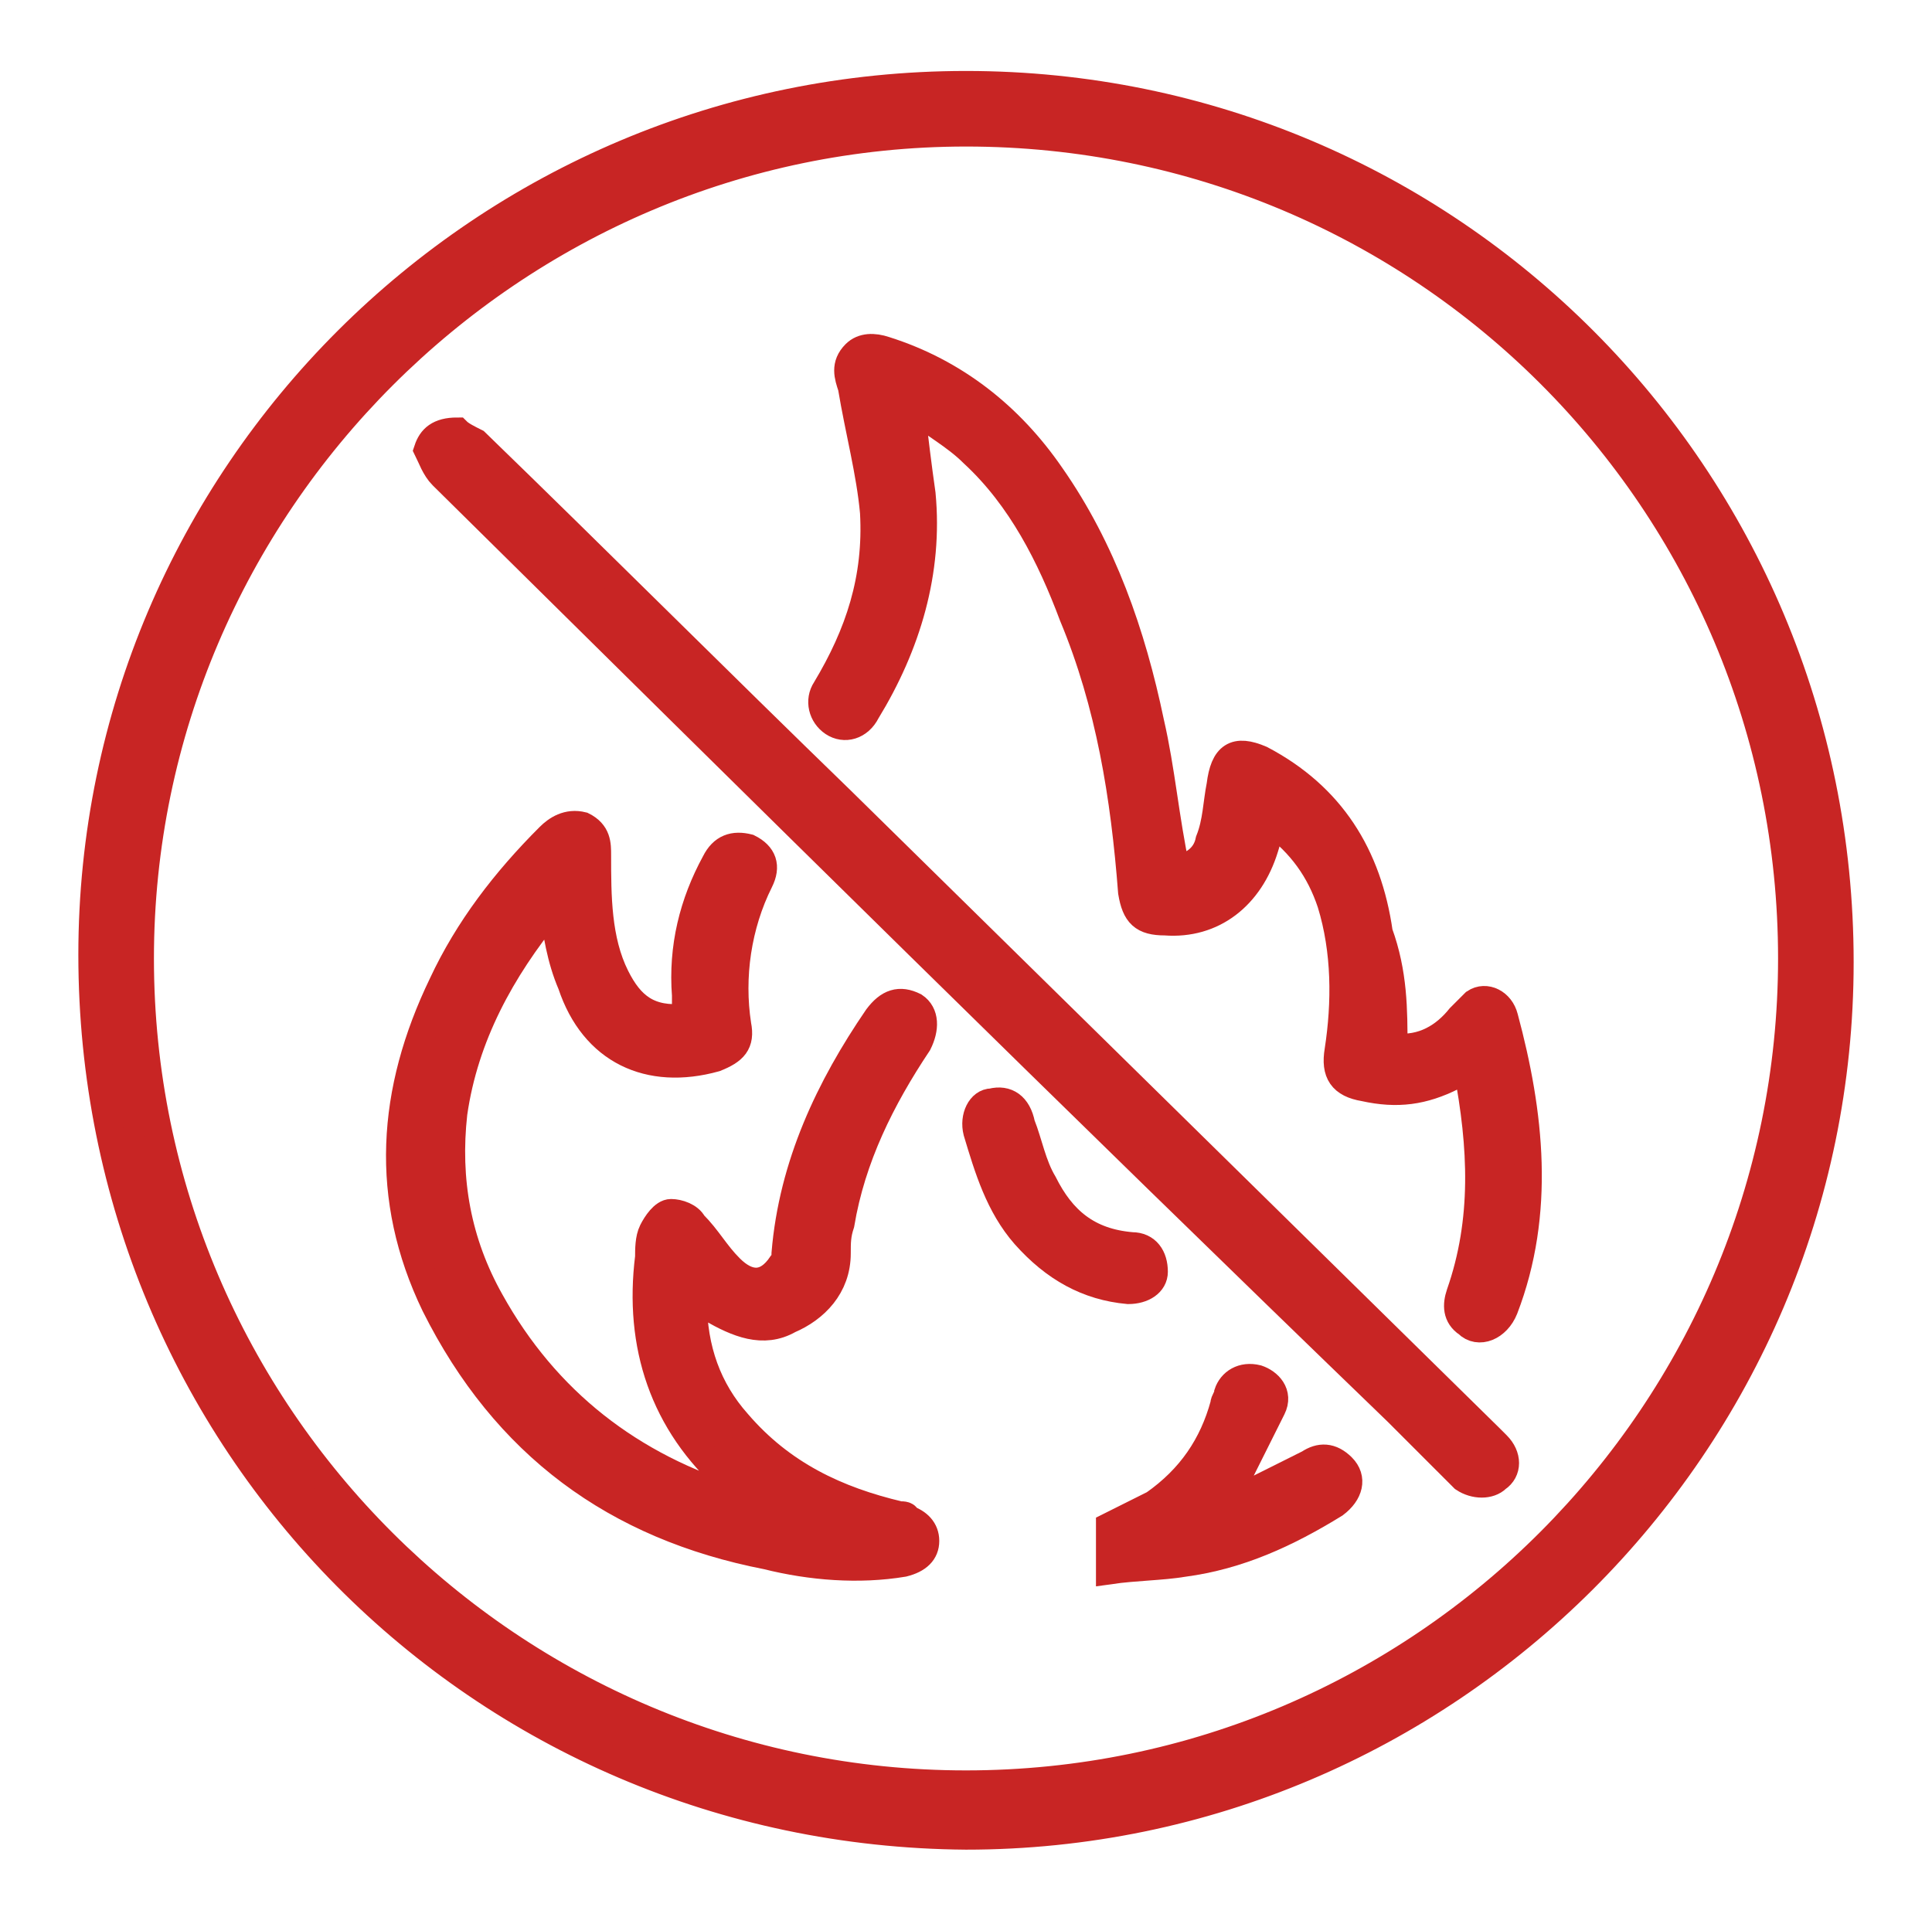
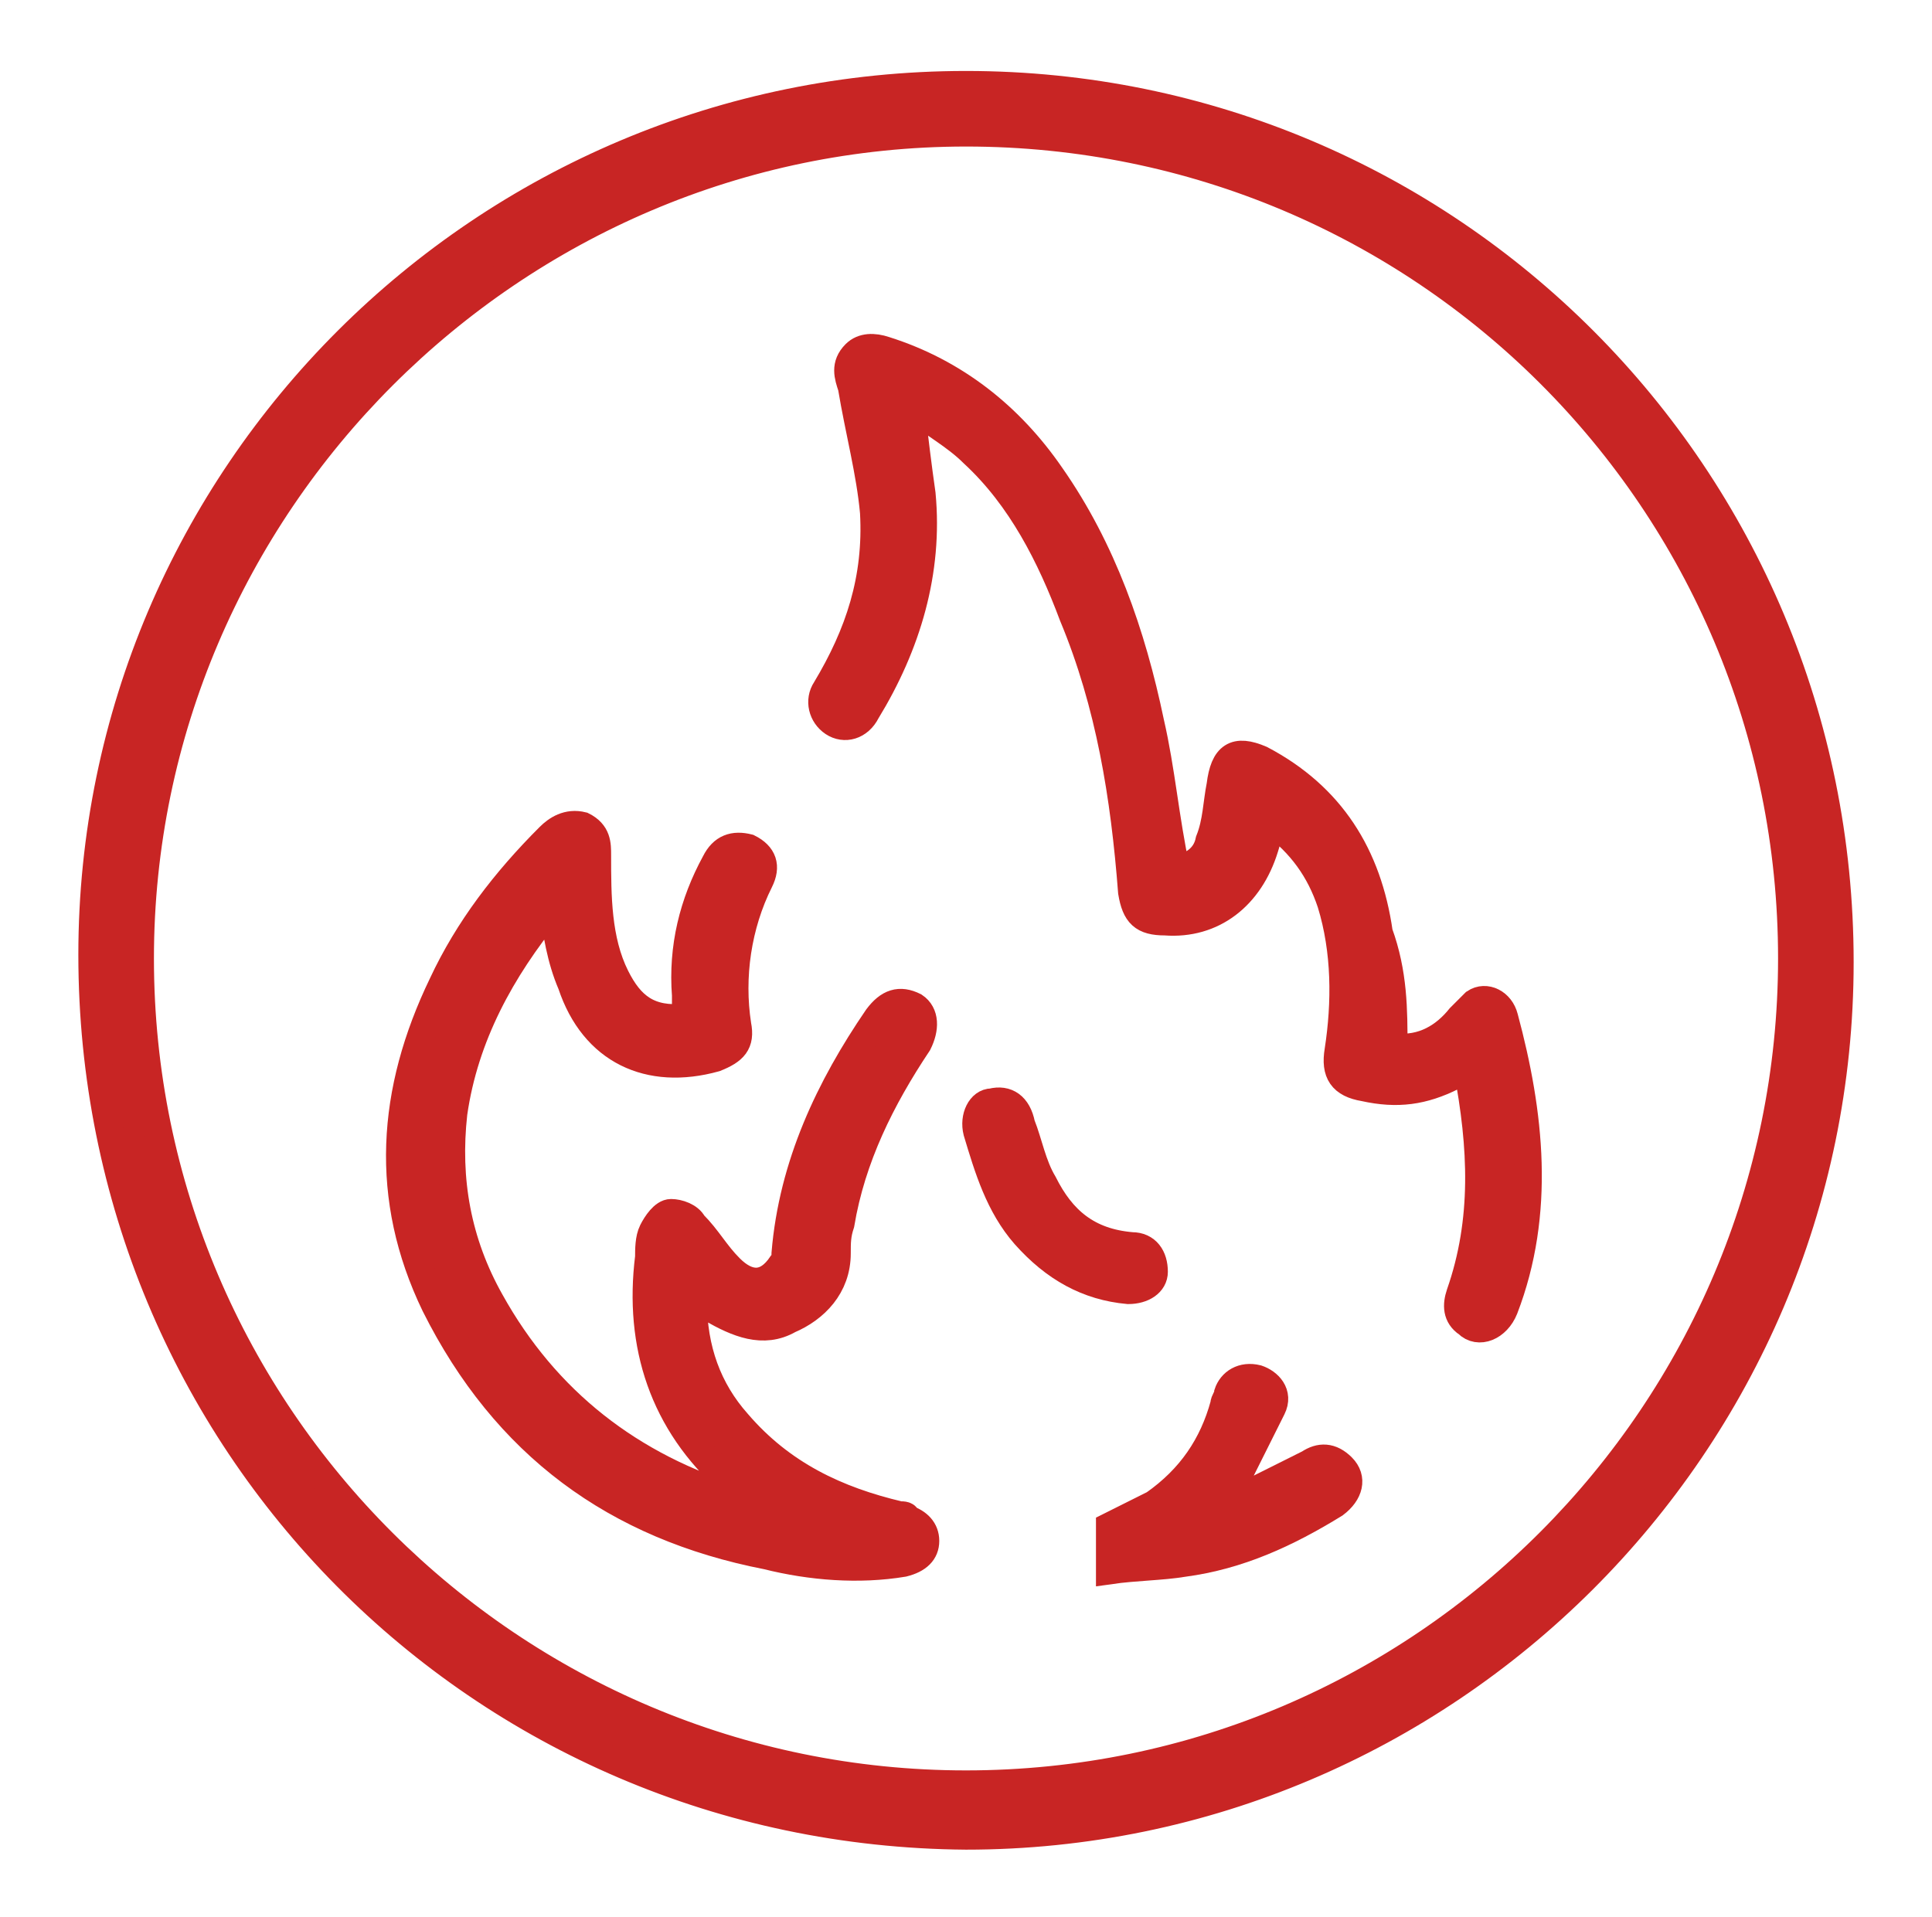
<svg xmlns="http://www.w3.org/2000/svg" version="1.1" id="Warstwa_1" x="0px" y="0px" viewBox="0 0 52.4 52" style="enable-background:new 0 0 52.4 52;" xml:space="preserve">
  <style type="text/css">
	.st0{fill:#C82524;stroke:#C82524;stroke-width:0.75;stroke-miterlimit:10;}
</style>
  <g>
    <path class="st0" d="M26.2,2.3c13.1,0,23.7,10.6,23.7,23.8c0,13.1-10.7,23.7-23.7,23.7C13,49.7,2.5,39.1,2.5,25.9   C2.5,12.9,13.1,2.3,26.2,2.3z M48.6,26c0-12.4-10-22.4-22.4-22.4C13.9,3.6,3.8,13.7,3.8,26c0,12.4,10.1,22.4,22.4,22.4   C38.6,48.4,48.6,38.3,48.6,26z" />
    <path class="st0" d="M18.8,35.3c0,1.3,0.4,2.4,1.2,3.3c1.2,1.4,2.7,2.1,4.4,2.5c0.1,0,0.2,0,0.2,0.1c0.3,0.1,0.5,0.3,0.5,0.6   c0,0.3-0.2,0.5-0.6,0.6c-1.2,0.2-2.5,0.1-3.7-0.2c-4.1-0.8-7.1-3-9-6.8c-1.4-2.9-1.2-5.8,0.2-8.7c0.7-1.5,1.7-2.8,2.9-4   c0.2-0.2,0.5-0.4,0.9-0.3c0.4,0.2,0.4,0.5,0.4,0.8c0,1.1,0,2.3,0.5,3.3c0.4,0.8,0.9,1.2,1.9,1.1c0-0.2,0-0.4,0-0.6   c-0.1-1.3,0.2-2.5,0.8-3.6c0.2-0.4,0.5-0.5,0.9-0.4c0.4,0.2,0.5,0.5,0.3,0.9c-0.6,1.2-0.8,2.6-0.6,3.9c0.1,0.5-0.1,0.7-0.6,0.9   c-1.8,0.5-3.3-0.2-3.9-2c-0.3-0.7-0.4-1.4-0.5-2.1c0,0-0.1,0-0.1,0.1c-1.3,1.6-2.3,3.4-2.6,5.5c-0.2,1.8,0.1,3.5,1,5.1   c1.5,2.7,3.8,4.5,6.8,5.4c0.1,0,0.2,0,0.4,0.1c-0.3-0.2-0.5-0.4-0.7-0.6c-1.8-1.6-2.5-3.7-2.2-6.1c0-0.2,0-0.5,0.1-0.7   c0.1-0.2,0.3-0.5,0.5-0.5c0.2,0,0.5,0.1,0.6,0.3c0.4,0.4,0.6,0.8,1,1.2c0.5,0.5,1,0.5,1.4-0.1c0.1-0.1,0.1-0.2,0.1-0.3   c0.2-2.4,1.2-4.5,2.5-6.4c0.3-0.4,0.6-0.5,1-0.3c0.3,0.2,0.3,0.6,0.1,1c-1,1.5-1.8,3.1-2.1,4.9c-0.1,0.3-0.1,0.5-0.1,0.8   c0,0.9-0.6,1.5-1.3,1.8c-0.7,0.4-1.4,0.1-2.1-0.3C19.1,35.5,19,35.4,18.8,35.3C18.8,35.3,18.8,35.3,18.8,35.3z" />
    <path class="st0" d="M37.8,28.4c0.8,0.1,1.4-0.3,1.8-0.8c0.1-0.1,0.3-0.3,0.4-0.4c0.3-0.2,0.7,0,0.8,0.4c0.7,2.6,1,5.3,0,7.9   c-0.2,0.5-0.7,0.7-1,0.4c-0.3-0.2-0.3-0.5-0.2-0.8c0.7-2,0.6-4,0.2-6.1c-0.1,0.1-0.3,0.1-0.4,0.2c-0.8,0.4-1.5,0.5-2.4,0.3   c-0.6-0.1-0.8-0.4-0.7-1c0.2-1.3,0.2-2.7-0.2-4c-0.3-0.9-0.8-1.6-1.6-2.2c-0.1,0.2-0.1,0.4-0.2,0.7c-0.4,1.3-1.4,2.1-2.7,2   c-0.6,0-0.8-0.2-0.9-0.8c-0.2-2.6-0.6-5.1-1.6-7.5c-0.6-1.6-1.4-3.2-2.7-4.4c-0.5-0.5-1.1-0.8-1.7-1.3c0.1,0.9,0.2,1.7,0.3,2.4   c0.2,2.1-0.4,4.1-1.5,5.9c-0.2,0.4-0.6,0.5-0.9,0.3c-0.3-0.2-0.4-0.6-0.2-0.9c0.9-1.5,1.4-3,1.3-4.8c-0.1-1.1-0.4-2.2-0.6-3.4   c-0.1-0.3-0.2-0.6,0.1-0.9c0.2-0.2,0.5-0.2,0.8-0.1c1.9,0.6,3.4,1.8,4.5,3.4c1.4,2,2.2,4.3,2.7,6.7c0.3,1.3,0.4,2.6,0.7,4   c0.4-0.1,0.8-0.3,0.9-0.8c0.2-0.5,0.2-1,0.3-1.5c0.1-0.8,0.4-1,1.1-0.7c1.9,1,2.9,2.6,3.2,4.7C37.8,26.4,37.8,27.4,37.8,28.4z" />
-     <path class="st0" d="M12.4,11.7c0.1,0.1,0.3,0.2,0.5,0.3c3.3,3.2,6.6,6.5,9.9,9.7c5.9,5.8,11.7,11.5,17.6,17.3   c0.1,0.1,0.1,0.1,0.2,0.2c0.3,0.3,0.3,0.7,0,0.9c-0.2,0.2-0.6,0.2-0.9,0c-0.6-0.6-1.2-1.2-1.8-1.8C29.2,29.9,20.6,21.4,12,12.9   c-0.2-0.2-0.3-0.5-0.4-0.7C11.7,11.9,11.9,11.7,12.4,11.7z" />
    <path class="st0" d="M33.1,40.9c0.8-0.4,1.6-0.8,2.4-1.2c0.3-0.2,0.6-0.2,0.9,0.1c0.3,0.3,0.2,0.7-0.2,1c-1.3,0.8-2.6,1.4-4.1,1.6   c-0.6,0.1-1.3,0.1-2,0.2c0-0.5,0-0.9,0-1.2c0.4-0.2,0.8-0.4,1.2-0.6c1-0.7,1.6-1.6,1.9-2.7c0-0.1,0.1-0.2,0.1-0.3   c0.1-0.3,0.4-0.5,0.8-0.4c0.3,0.1,0.6,0.4,0.4,0.8c-0.4,0.8-0.8,1.6-1.2,2.4c-0.1,0.2-0.2,0.3-0.3,0.4C33,40.8,33.1,40.9,33.1,40.9   z" />
    <path class="st0" d="M30.6,35c-1.1-0.1-2-0.6-2.8-1.5c-0.7-0.8-1-1.8-1.3-2.8c-0.1-0.4,0.1-0.8,0.4-0.8c0.4-0.1,0.7,0.1,0.8,0.6   c0.2,0.5,0.3,1.1,0.6,1.6c0.5,1,1.2,1.6,2.4,1.7c0.4,0,0.6,0.3,0.6,0.7C31.3,34.8,31,35,30.6,35z" />
  </g>
</svg>